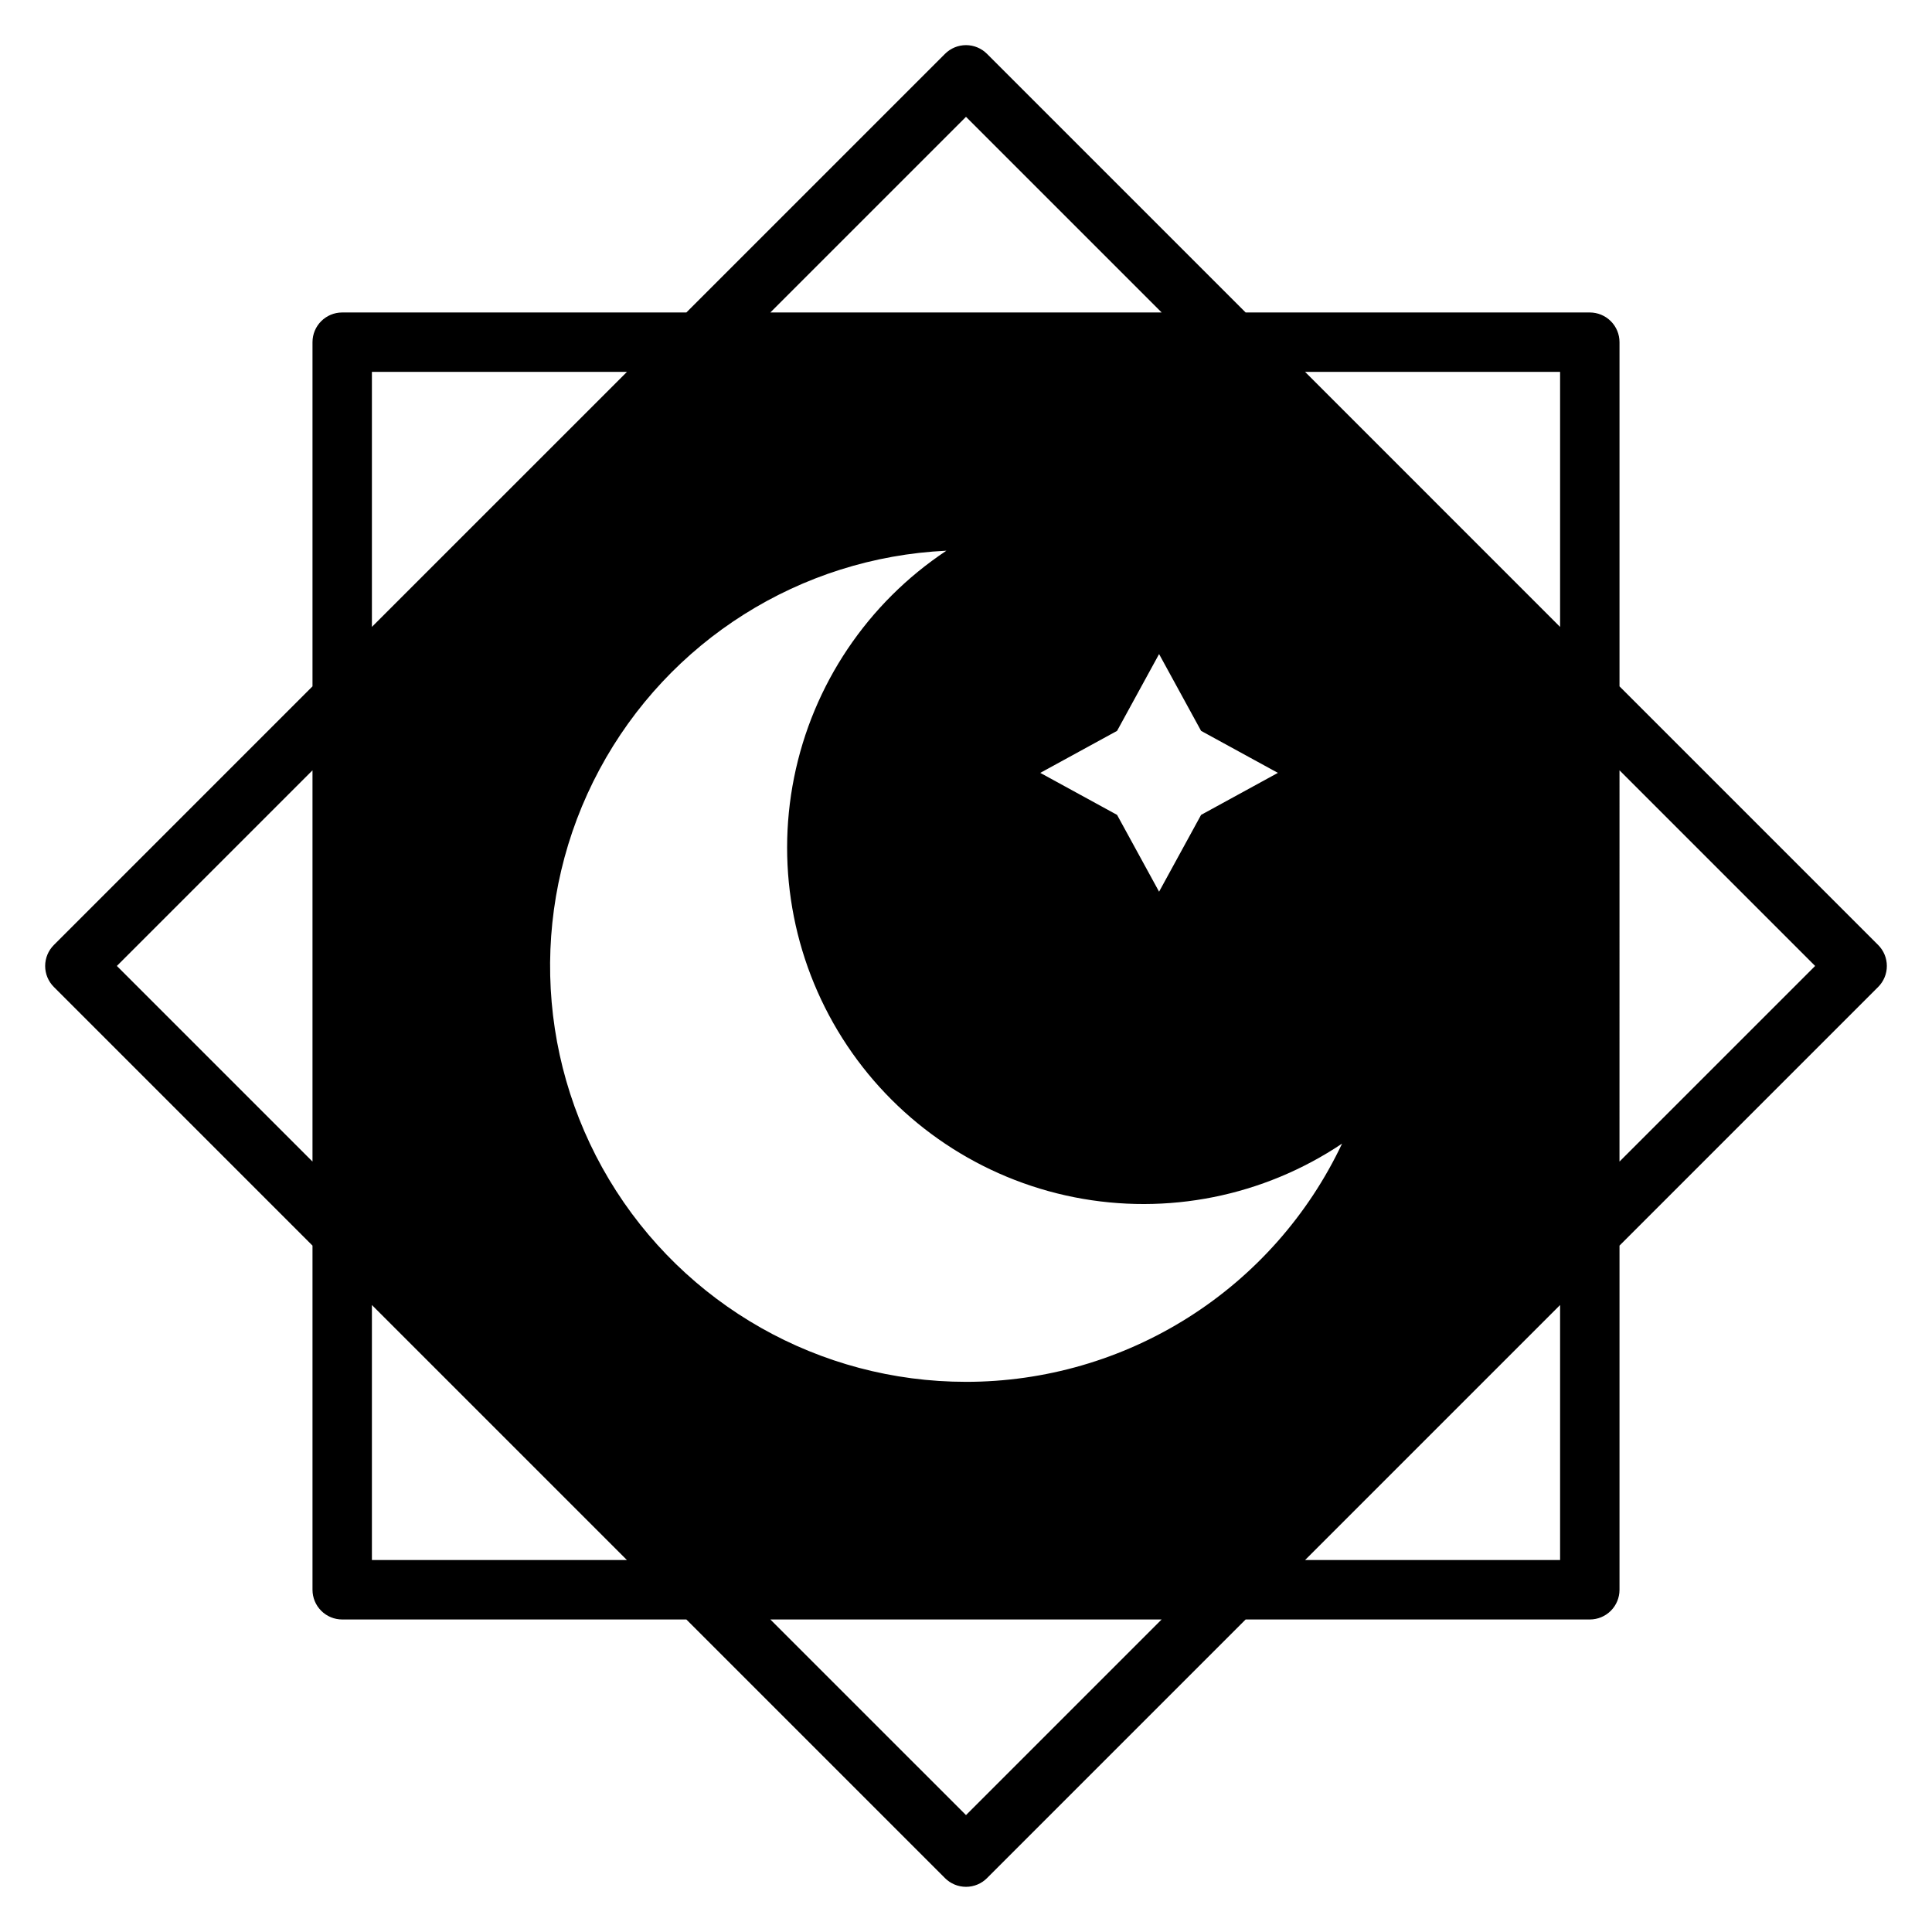
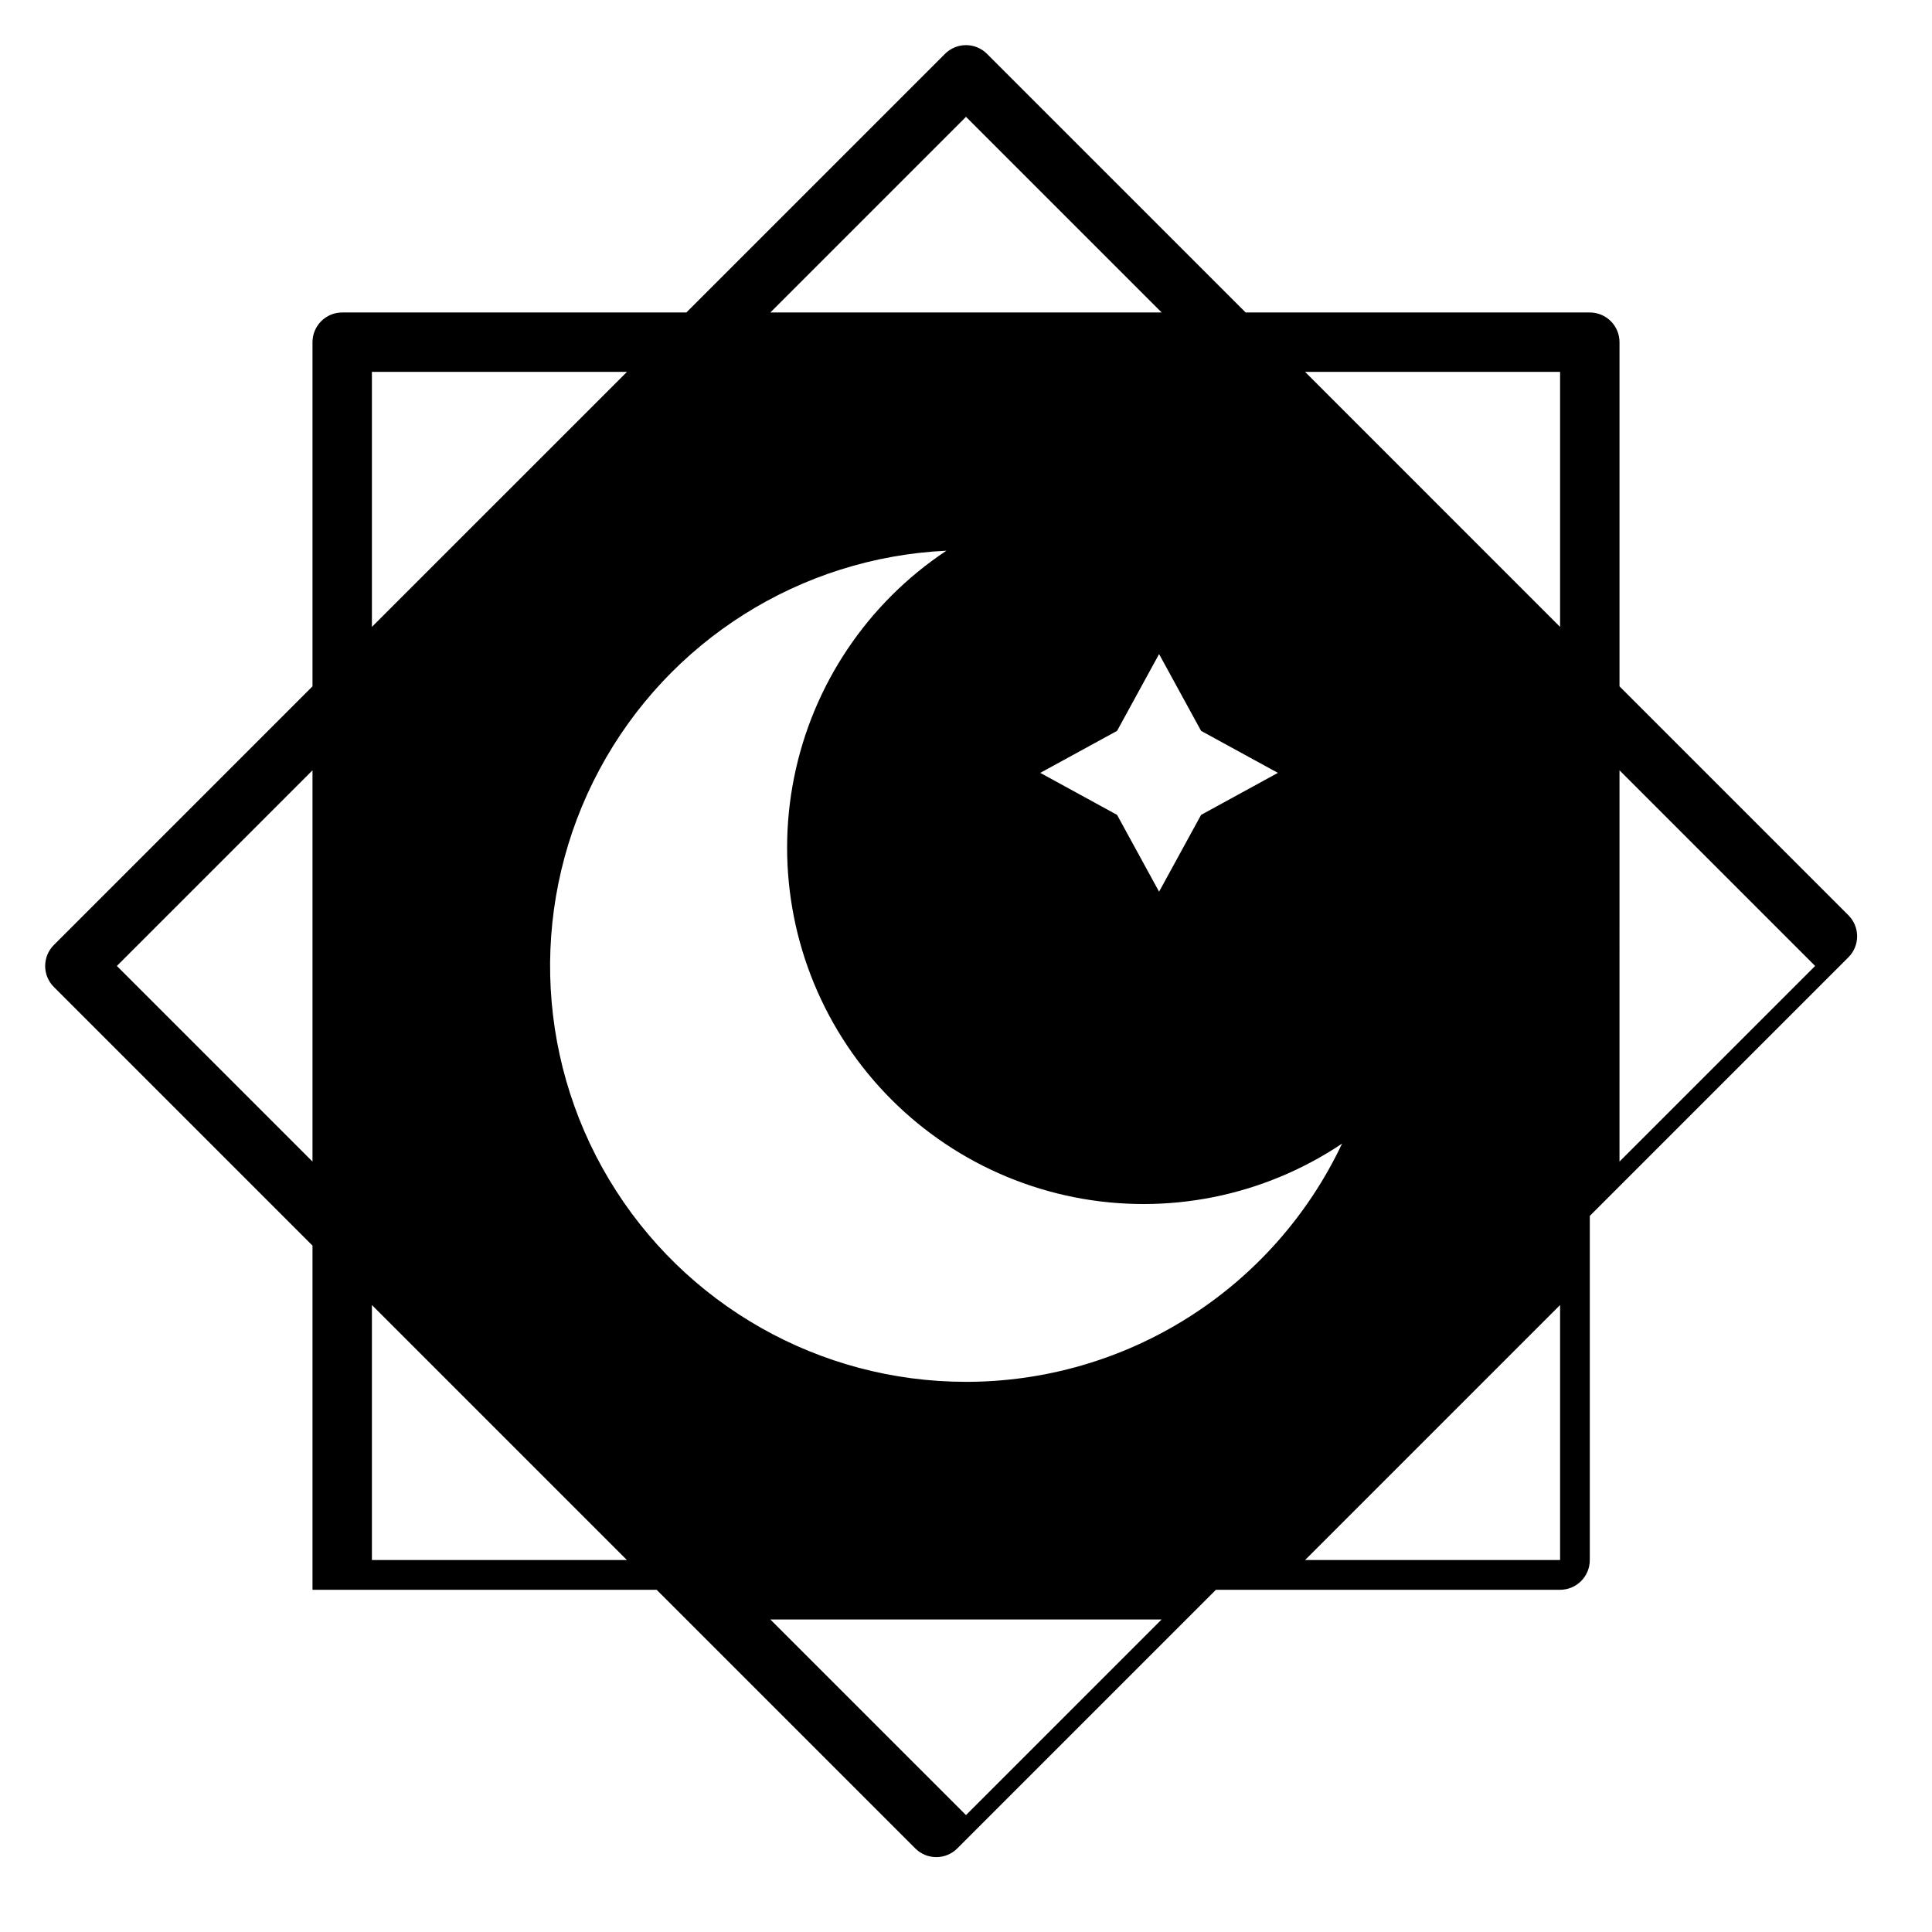
<svg xmlns="http://www.w3.org/2000/svg" fill="#000000" width="800px" height="800px" version="1.1" viewBox="144 144 512 512">
-   <path d="m641.73 394.43-68.543-68.543v-91.203c0-2.09-0.828-4.09-2.305-5.566-1.477-1.477-3.481-2.309-5.566-2.309h-91.207l-68.543-68.539c-1.473-1.477-3.477-2.309-5.562-2.309-2.09 0-4.09 0.832-5.566 2.309l-68.543 68.539h-91.203c-4.348 0-7.875 3.527-7.875 7.875v91.203l-68.539 68.543c-1.477 1.477-2.309 3.477-2.309 5.566 0 2.086 0.832 4.09 2.309 5.562l68.539 68.543v91.207c0 2.086 0.832 4.09 2.309 5.566 1.477 1.477 3.477 2.305 5.566 2.305h91.203l68.543 68.543c1.477 1.477 3.477 2.305 5.566 2.305 2.086 0 4.09-0.828 5.562-2.305l68.543-68.543h91.207c2.086 0 4.09-0.828 5.566-2.305 1.477-1.477 2.305-3.481 2.305-5.566v-91.207l68.543-68.543c1.477-1.473 2.305-3.477 2.305-5.562 0-2.09-0.828-4.09-2.305-5.566zm-241.73 115.77c-38.758 0.008-74.668-20.34-94.574-53.594-19.906-33.254-20.879-74.52-2.562-108.67 18.316-34.156 53.227-56.176 91.941-57.992-20.902 13.875-35.426 35.496-40.363 60.094-4.938 24.598 0.113 50.152 14.039 71.02 13.93 20.867 35.586 35.34 60.195 40.219s50.148-0.234 70.984-14.207c-8.922 18.887-23.027 34.848-40.672 46.023-17.645 11.18-38.102 17.113-58.988 17.109zm19.68-161.38 20.355-11.133 11.133-20.355 11.133 20.355 20.355 11.133-20.355 11.133-11.133 20.355-11.133-20.355zm137.76-106.27v67.59l-67.586-67.59zm-157.44-67.59 51.844 51.844h-103.69zm-157.44 67.59h67.59l-67.59 67.586zm-15.746 105.59v103.69l-51.844-51.844zm15.746 209.29v-67.586l67.586 67.586zm157.44 67.59-51.848-51.844h103.69zm157.44-67.59h-67.586l67.586-67.586zm15.742-105.6 0.004-103.69 51.844 51.848z" />
+   <path d="m641.73 394.43-68.543-68.543v-91.203c0-2.09-0.828-4.09-2.305-5.566-1.477-1.477-3.481-2.309-5.566-2.309h-91.207l-68.543-68.539c-1.473-1.477-3.477-2.309-5.562-2.309-2.09 0-4.09 0.832-5.566 2.309l-68.543 68.539h-91.203c-4.348 0-7.875 3.527-7.875 7.875v91.203l-68.539 68.543c-1.477 1.477-2.309 3.477-2.309 5.566 0 2.086 0.832 4.09 2.309 5.562l68.539 68.543v91.207h91.203l68.543 68.543c1.477 1.477 3.477 2.305 5.566 2.305 2.086 0 4.09-0.828 5.562-2.305l68.543-68.543h91.207c2.086 0 4.09-0.828 5.566-2.305 1.477-1.477 2.305-3.481 2.305-5.566v-91.207l68.543-68.543c1.477-1.473 2.305-3.477 2.305-5.562 0-2.09-0.828-4.09-2.305-5.566zm-241.73 115.77c-38.758 0.008-74.668-20.34-94.574-53.594-19.906-33.254-20.879-74.52-2.562-108.67 18.316-34.156 53.227-56.176 91.941-57.992-20.902 13.875-35.426 35.496-40.363 60.094-4.938 24.598 0.113 50.152 14.039 71.02 13.93 20.867 35.586 35.34 60.195 40.219s50.148-0.234 70.984-14.207c-8.922 18.887-23.027 34.848-40.672 46.023-17.645 11.18-38.102 17.113-58.988 17.109zm19.68-161.38 20.355-11.133 11.133-20.355 11.133 20.355 20.355 11.133-20.355 11.133-11.133 20.355-11.133-20.355zm137.76-106.27v67.59l-67.586-67.59zm-157.44-67.59 51.844 51.844h-103.69zm-157.44 67.59h67.59l-67.59 67.586zm-15.746 105.59v103.69l-51.844-51.844zm15.746 209.29v-67.586l67.586 67.586zm157.44 67.59-51.848-51.844h103.69zm157.44-67.59h-67.586l67.586-67.586zm15.742-105.6 0.004-103.69 51.844 51.848z" />
</svg>